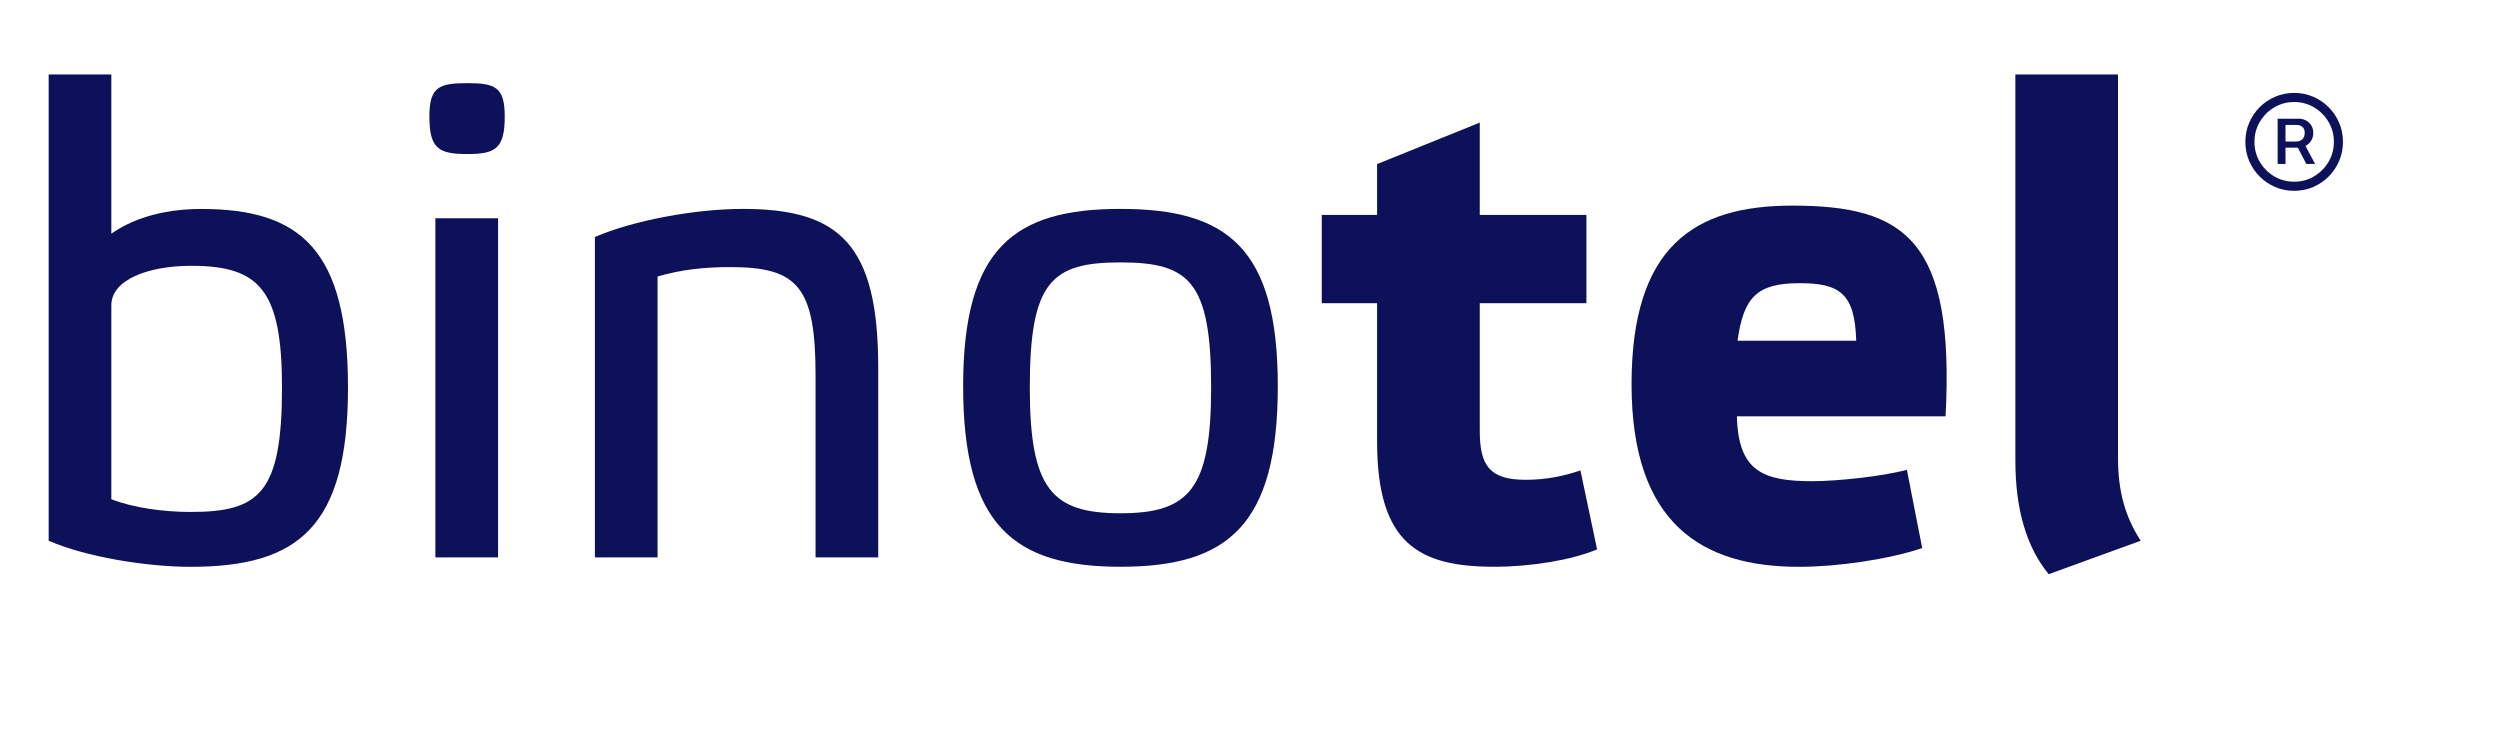
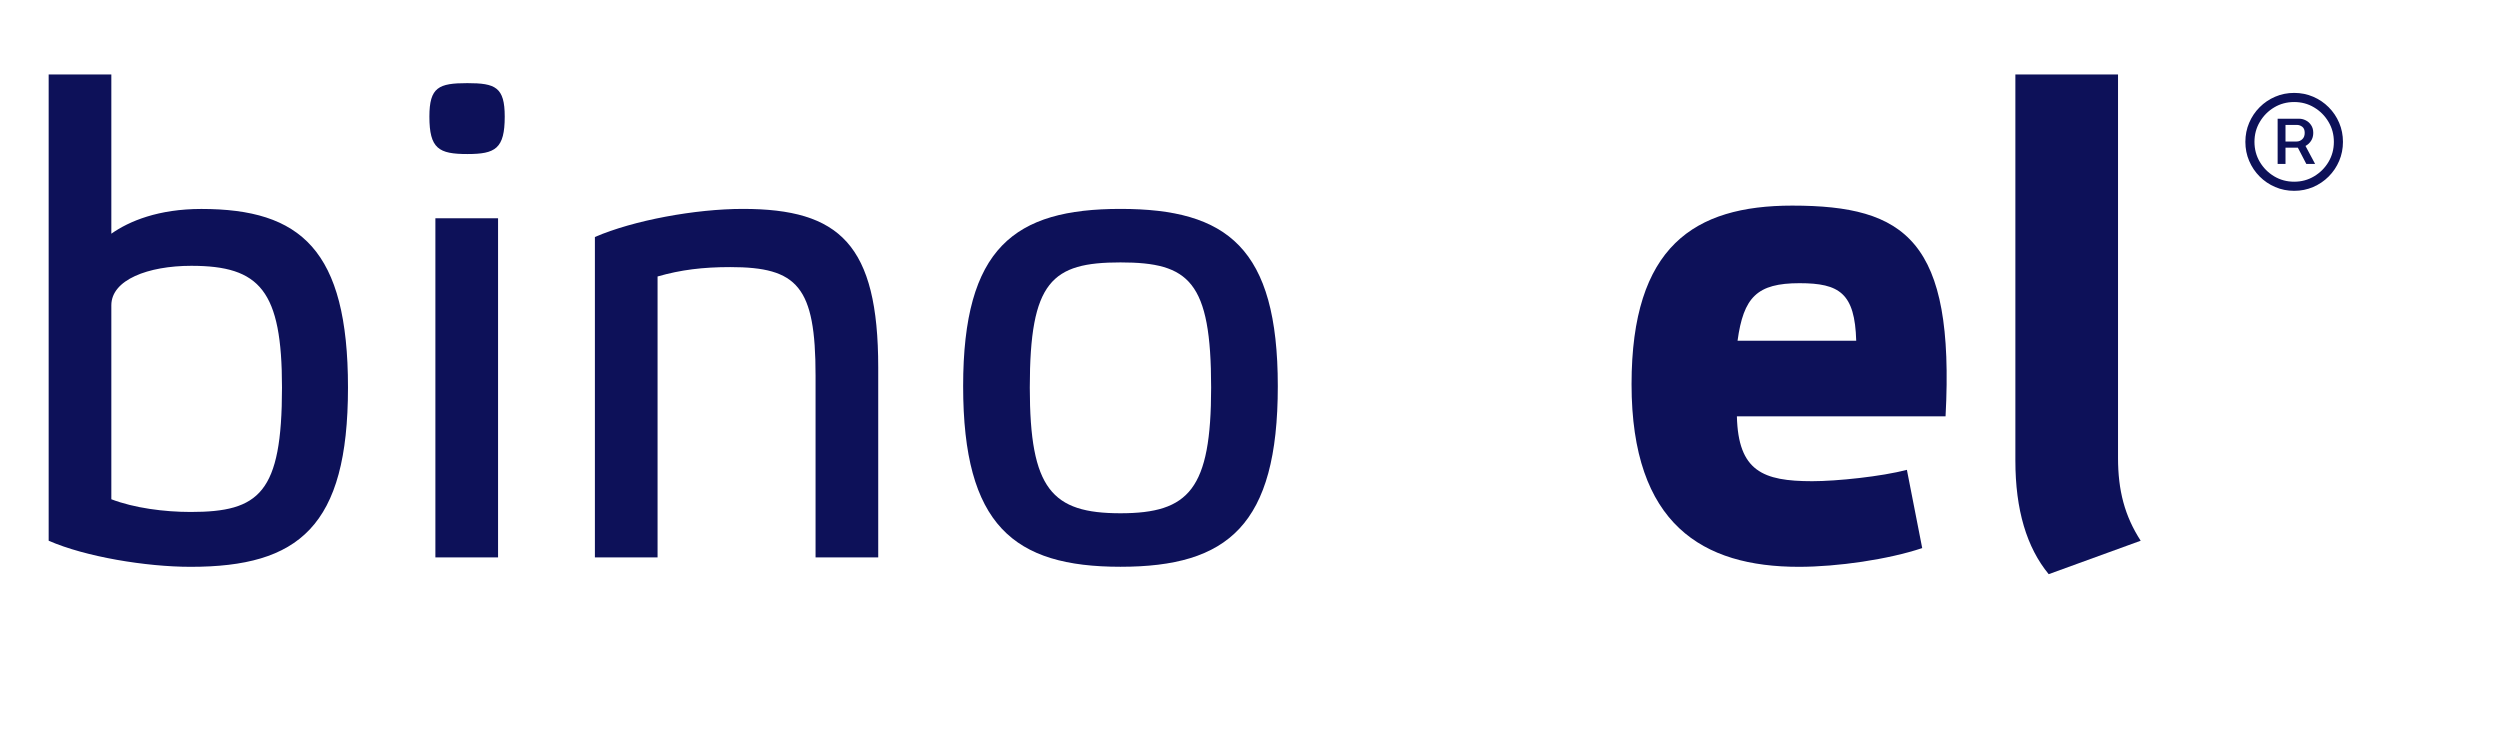
<svg xmlns="http://www.w3.org/2000/svg" width="148" height="44" viewBox="0 0 148 44" fill="none">
  <path d="M125.387 4.41V27.101C125.387 29.041 125.782 30.546 126.729 32.011L121.283 33.991C119.981 32.407 119.31 30.19 119.31 27.259V4.41H125.387Z" fill="#0D1159" />
  <path d="M112.888 27.814L113.795 32.447C111.783 33.12 108.783 33.556 106.494 33.556C100.811 33.556 96.588 31.061 96.588 22.745C96.588 14.588 100.298 12.172 106.099 12.172C112.809 12.172 115.729 14.231 115.177 24.646H102.824C102.903 27.893 104.363 28.487 107.283 28.487C108.744 28.487 111.388 28.21 112.888 27.814ZM106.533 16.765C104.008 16.765 103.218 17.597 102.863 20.171H109.888C109.809 17.36 108.901 16.765 106.533 16.765Z" fill="#0D1159" />
-   <path d="M93.916 17.95H87.602V25.513C87.602 27.573 88.194 28.404 90.325 28.404C91.588 28.404 92.614 28.167 93.561 27.85L94.548 32.523C93.048 33.156 90.641 33.552 88.47 33.552C84.01 33.552 81.524 32.206 81.524 26.147V17.95H78.248V12.723H81.524V9.713L87.602 7.258V12.723H93.916V17.95Z" fill="#0D1159" />
  <path d="M66.332 33.553C60.017 33.553 57.018 31.098 57.018 22.861C57.018 14.664 60.056 12.367 66.332 12.367C72.646 12.367 75.646 14.664 75.646 22.861C75.646 31.098 72.686 33.553 66.332 33.553ZM66.332 15.535C62.267 15.535 60.964 16.644 60.964 22.94C60.964 28.96 62.267 30.385 66.332 30.385C70.397 30.385 71.699 28.96 71.699 22.94C71.699 16.644 70.397 15.535 66.332 15.535Z" fill="#0D1159" />
  <path d="M38.928 16.367V32.999H35.218V14.03C37.507 13.04 41.177 12.367 43.979 12.367C49.702 12.367 51.991 14.466 51.991 21.752V32.999H48.281V22.228C48.281 16.961 47.216 15.812 43.23 15.812C41.611 15.812 40.309 15.971 38.928 16.367Z" fill="#0D1159" />
  <path d="M29.485 12.921V32.998H25.775V12.921H29.485ZM27.669 4.922C29.327 4.922 29.88 5.159 29.88 6.902C29.88 8.803 29.327 9.119 27.669 9.119C25.973 9.119 25.42 8.803 25.42 6.902C25.42 5.159 25.973 4.922 27.669 4.922Z" fill="#0D1159" />
  <path d="M6.591 18.072V29.556C7.933 30.071 9.709 30.308 11.287 30.308C15.352 30.308 16.694 29.2 16.694 22.943C16.694 17.201 15.392 15.736 11.327 15.736C8.761 15.736 6.591 16.567 6.591 18.072ZM2.881 32.011V4.41H6.591V13.835C7.656 13.083 9.393 12.37 11.919 12.37C17.799 12.37 20.601 14.785 20.601 22.943C20.601 31.18 17.681 33.556 11.287 33.556C8.643 33.556 5.052 32.962 2.881 32.011Z" fill="#0D1159" />
  <path d="M134.836 9.703V7.029H136.114C136.249 7.029 136.379 7.062 136.504 7.127C136.632 7.19 136.736 7.284 136.818 7.409C136.902 7.532 136.945 7.685 136.945 7.866C136.945 8.047 136.901 8.204 136.815 8.337C136.73 8.467 136.622 8.567 136.49 8.637C136.36 8.708 136.225 8.743 136.085 8.743H135.096V8.377H135.962C136.085 8.377 136.195 8.333 136.291 8.246C136.39 8.157 136.439 8.03 136.439 7.866C136.439 7.697 136.39 7.576 136.291 7.503C136.195 7.431 136.089 7.395 135.973 7.395H135.302V9.703H134.836ZM136.389 8.46L137.053 9.703H136.533L135.887 8.46H136.389ZM135.814 11.297C135.415 11.297 135.041 11.222 134.692 11.072C134.342 10.922 134.036 10.715 133.771 10.449C133.506 10.183 133.299 9.875 133.15 9.525C133 9.175 132.926 8.799 132.926 8.398C132.926 7.997 133 7.622 133.15 7.272C133.299 6.921 133.506 6.613 133.771 6.348C134.036 6.082 134.342 5.874 134.692 5.725C135.041 5.575 135.415 5.5 135.814 5.5C136.214 5.5 136.588 5.575 136.937 5.725C137.286 5.874 137.593 6.082 137.858 6.348C138.122 6.613 138.331 6.921 138.479 7.272C138.628 7.622 138.703 7.997 138.703 8.398C138.703 8.799 138.628 9.175 138.479 9.525C138.331 9.875 138.122 10.183 137.858 10.449C137.593 10.715 137.286 10.922 136.937 11.072C136.588 11.222 136.214 11.297 135.814 11.297ZM135.814 10.757C136.248 10.757 136.641 10.651 136.995 10.438C137.351 10.226 137.636 9.942 137.847 9.587C138.059 9.229 138.165 8.833 138.165 8.398C138.165 7.964 138.059 7.569 137.847 7.214C137.636 6.856 137.351 6.571 136.995 6.359C136.641 6.146 136.248 6.04 135.814 6.04C135.381 6.04 134.986 6.146 134.63 6.359C134.276 6.571 133.993 6.856 133.782 7.214C133.57 7.569 133.464 7.964 133.464 8.398C133.464 8.833 133.57 9.229 133.782 9.587C133.993 9.942 134.276 10.226 134.63 10.438C134.986 10.651 135.381 10.757 135.814 10.757Z" fill="#0D1159" />
</svg>